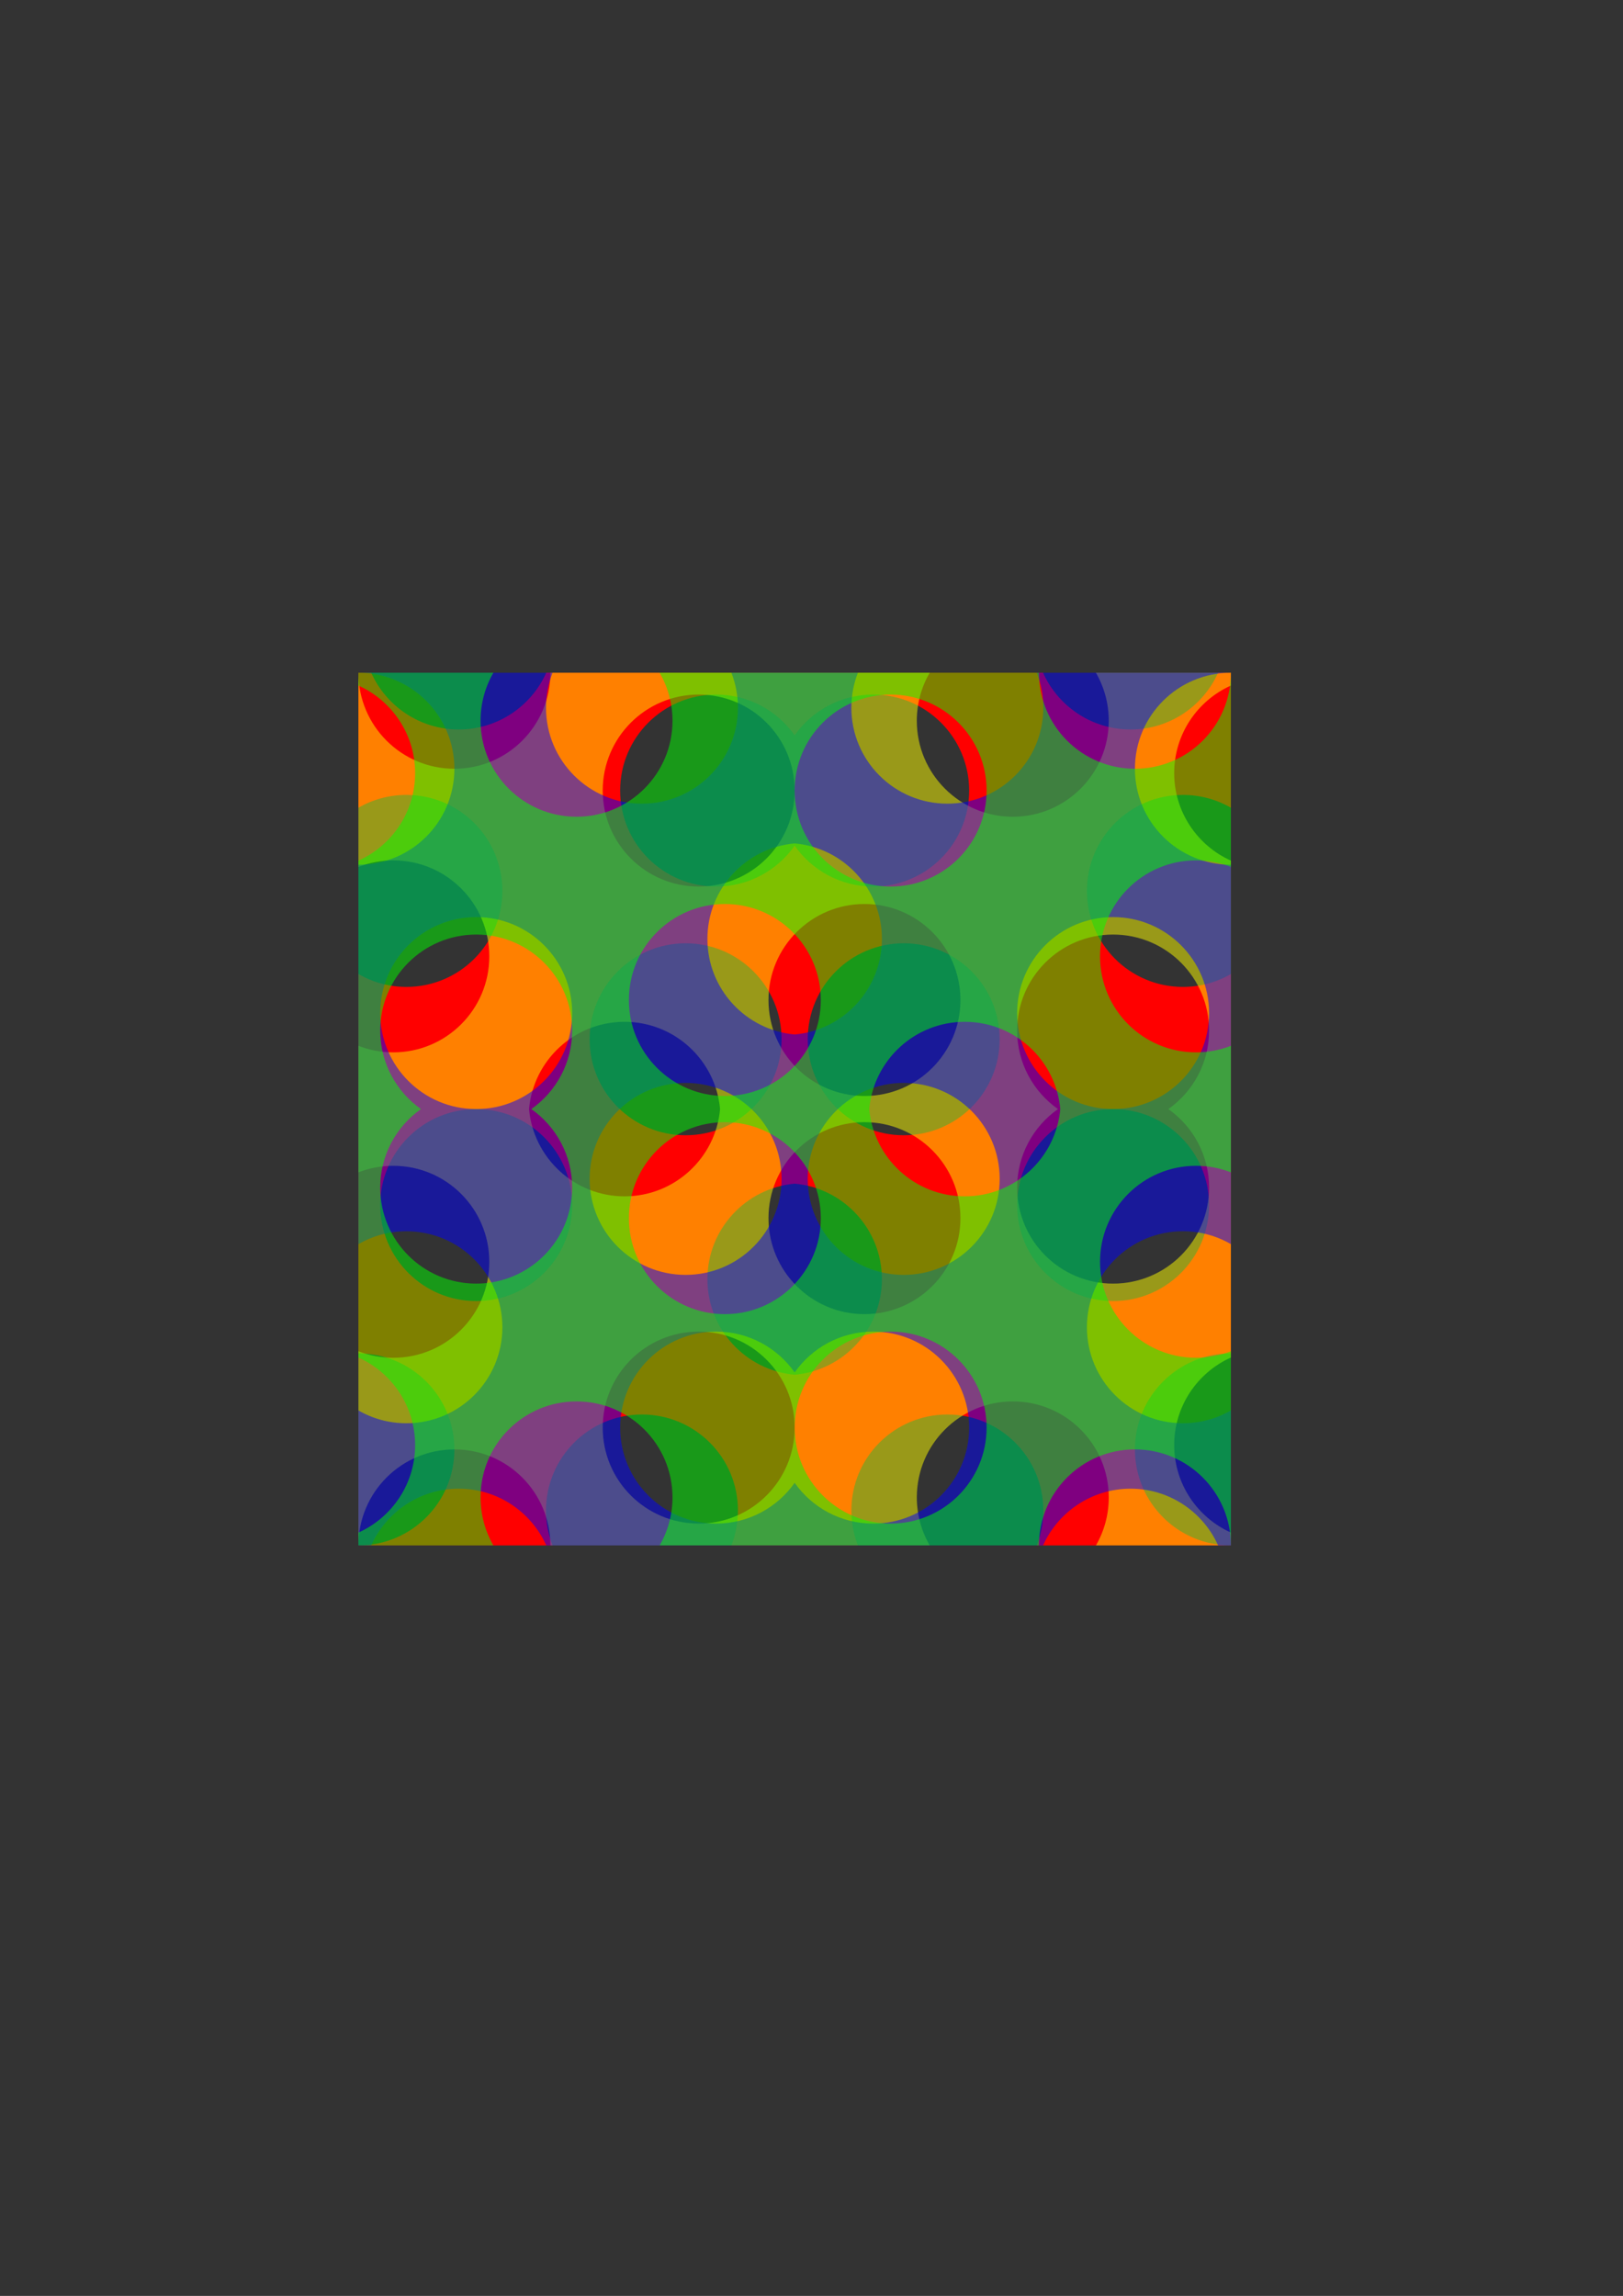
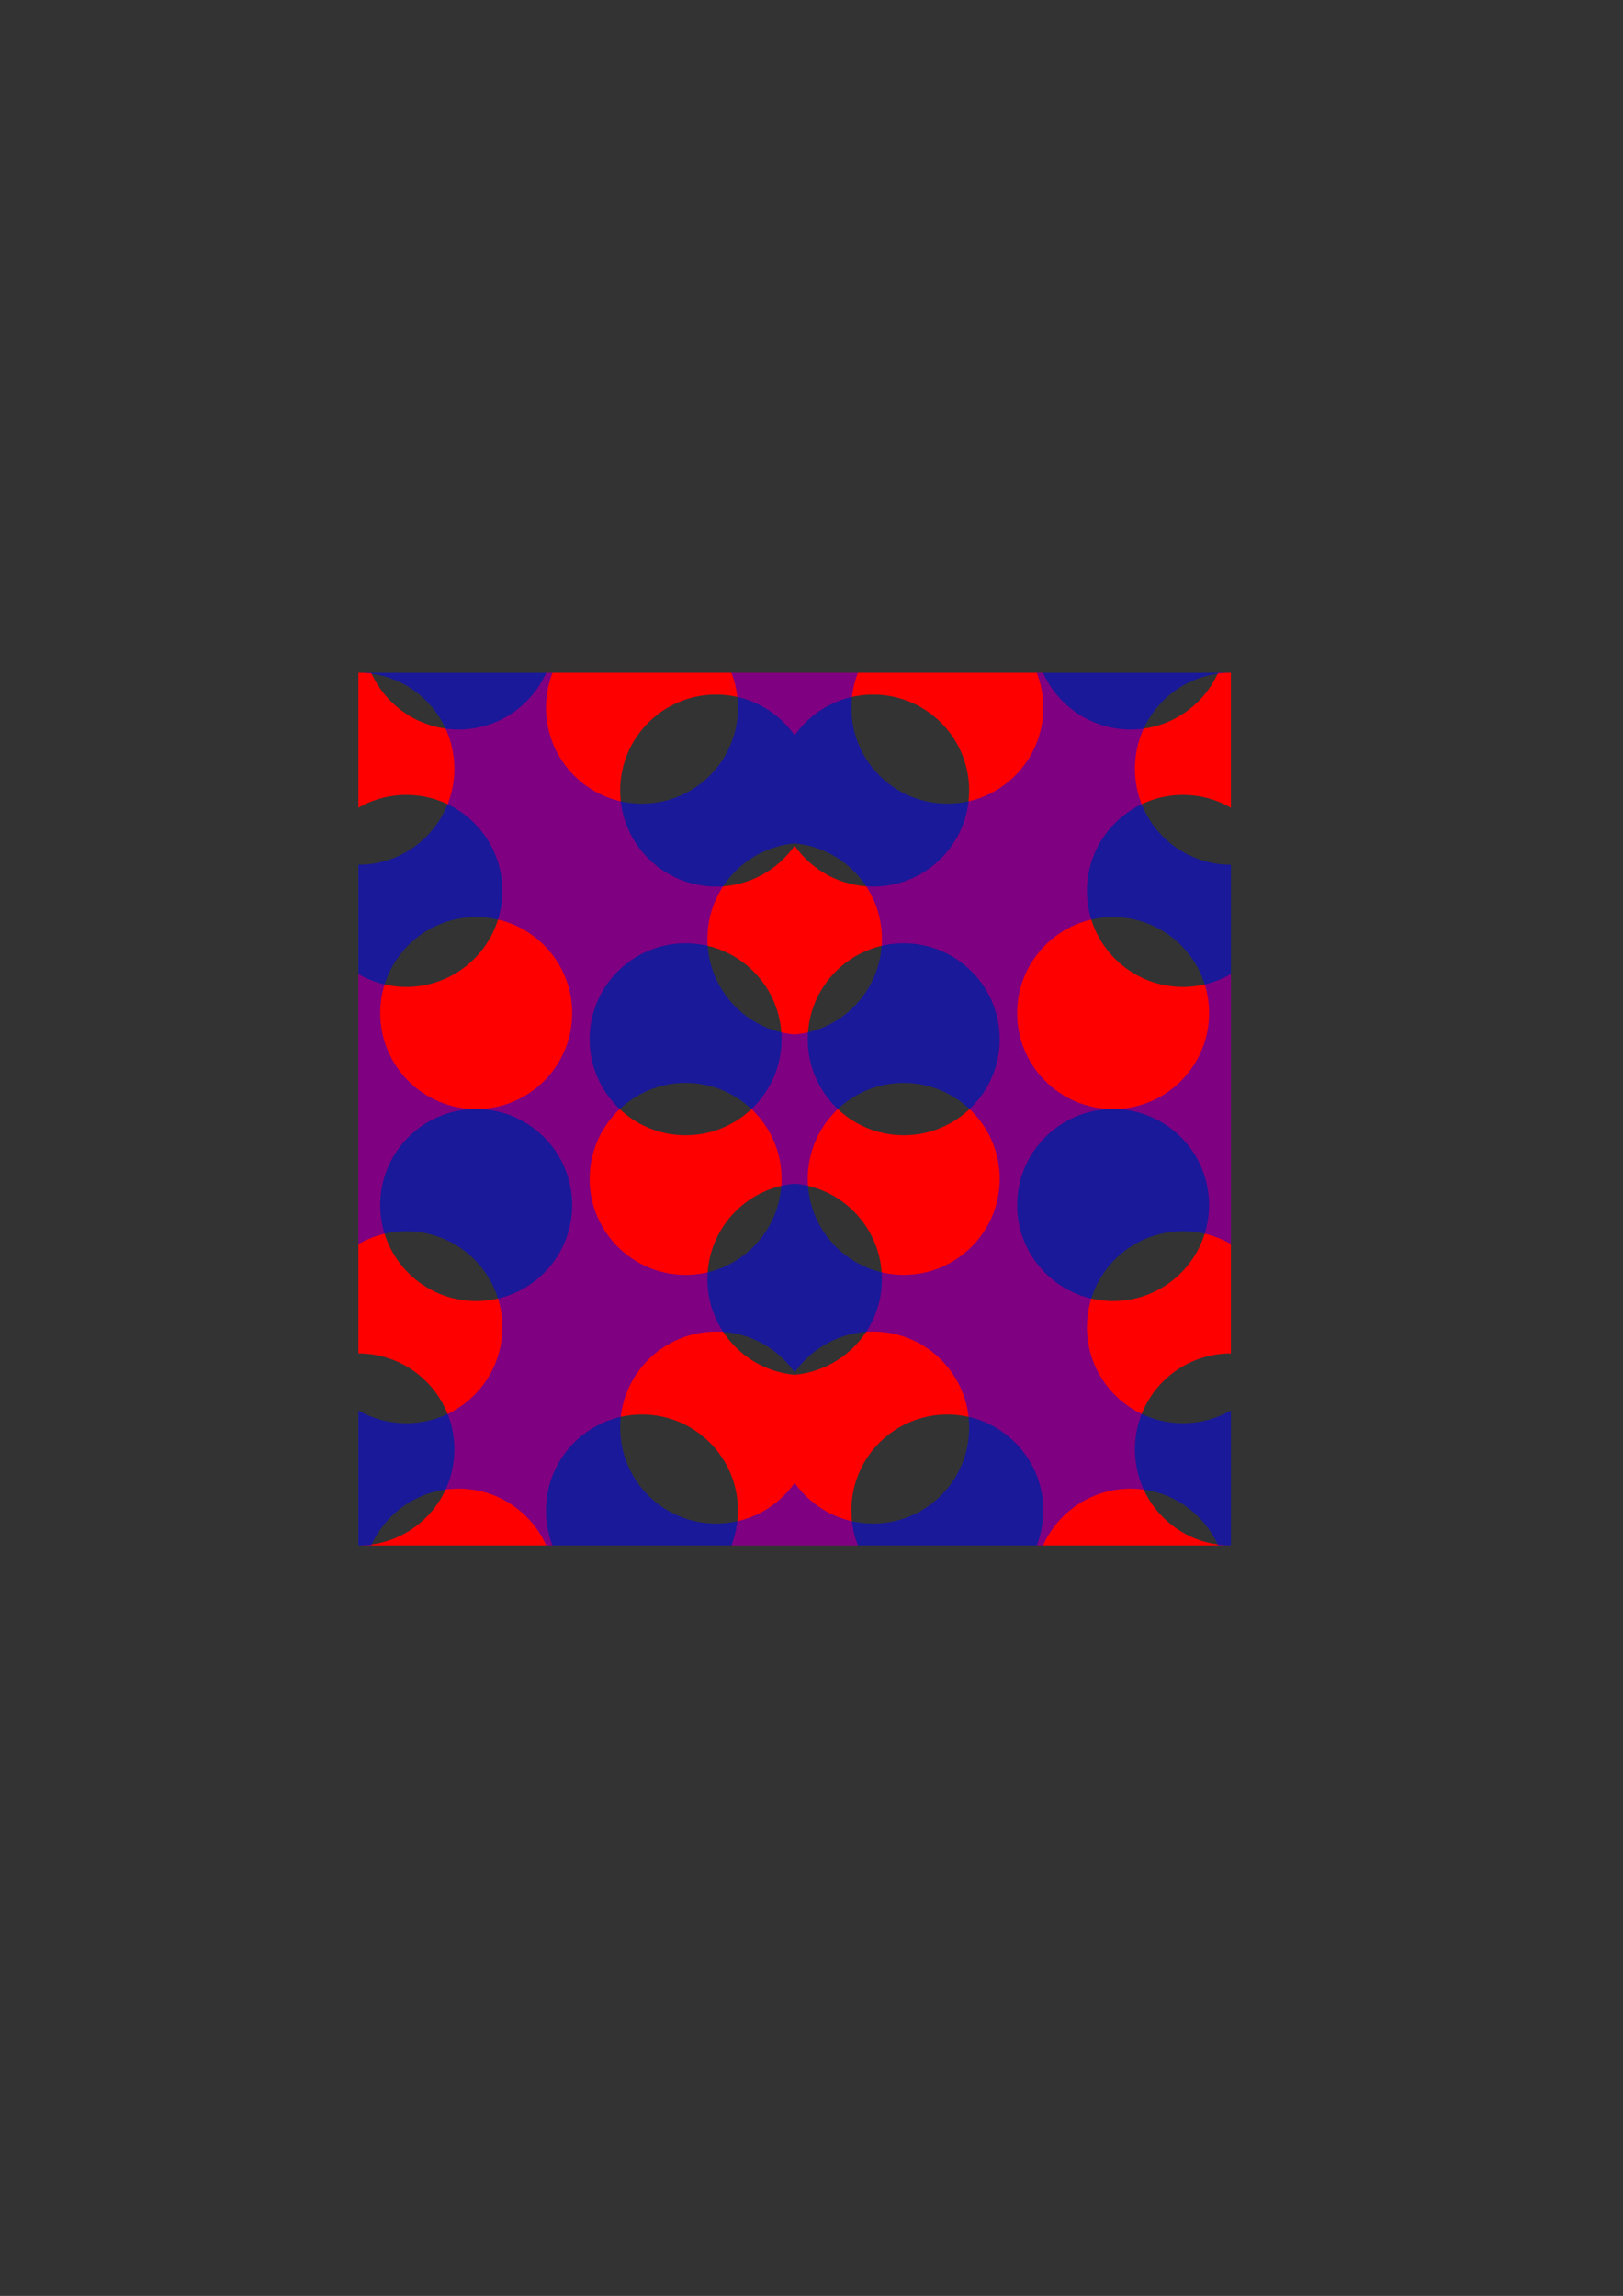
<svg xmlns="http://www.w3.org/2000/svg" version="1.1" viewBox="0 0 744.09 1052.4">
  <rect x="0" y="0" width="744.09" height="1052.4" fill="#333333" stroke="none" />
  <g transform="translate(-17.678)" fill-rule="evenodd" stroke-width="0">
    <path d="m182 308.38v61.875c6.473-3.745 13.984-5.875 22-5.875 24.301 0 44 19.699 44 44s-19.699 44-44 44c-8.019 0-15.526-2.159-22-5.906v173.91c24.301 0 44 19.699 44 44s-19.699 44-44 44h89c-1.938-4.96-3-10.354-3-16 0-24.301 19.699-44 44-44s44 19.699 44 44c0 5.646-1.062 11.04-3 16h58c-1.938-4.96-3-10.354-3-16 0-24.301 19.699-44 44-44s44 19.699 44 44c0 5.646-1.062 11.04-3 16h89c-24.301 0-44-19.699-44-44s19.699-44 44-44v-173.91c-6.474 3.747-13.981 5.906-22 5.906-24.301 0-44-19.699-44-44s19.699-44 44-44c8.016 0 15.527 2.13 22 5.875v-61.875h-5.875c-6.883 15.317-22.244 26-40.125 26s-33.242-10.683-40.125-26h-227.76c-6.883 15.317-22.244 26-40.125 26s-33.242-10.683-40.125-26h-5.875zm164 10c14.884 0 28.038 7.376 36 18.688 7.963-11.311 21.116-18.688 36-18.688 24.301 0 44 19.699 44 44s-19.699 44-44 44c-14.884 0-28.038-7.407-36-18.719-7.963 11.311-21.116 18.719-36 18.719-24.301 0-44-19.699-44-44s19.699-44 44-44zm-14 114c24.301 0 44 19.699 44 44s-19.699 44-44 44-44-19.699-44-44 19.699-44 44-44zm100 0c24.301 0 44 19.699 44 44s-19.699 44-44 44-44-19.699-44-44 19.699-44 44-44zm-196 76c24.301 0 44 19.699 44 44s-19.699 44-44 44-44-19.699-44-44 19.699-44 44-44zm292 0c24.301 0 44 19.699 44 44s-19.699 44-44 44-44-19.699-44-44 19.699-44 44-44zm-146 34.188c22.423 2.024 40 20.862 40 43.812s-17.577 41.758-40 43.781c-22.423-2.024-40-20.831-40-43.781s17.577-41.789 40-43.812z" color="#000000" fill="#f00" />
-     <path d="m582 308.38h-61.875c3.745 6.473 5.875 13.984 5.875 22 0 24.301-19.699 44-44 44s-44-19.699-44-44c0-8.019 2.159-15.526 5.906-22h-173.9c0 24.301-19.699 44-44 44s-44-19.699-44-44v89c4.96-1.938 10.354-3 16-3 24.301 0 44 19.699 44 44s-19.699 44-44 44c-5.646 0-11.04-1.062-16-3v58c4.96-1.938 10.354-3 16-3 24.301 0 44 19.699 44 44s-19.699 44-44 44c-5.646 0-11.04-1.062-16-3v89c0-24.301 19.699-44 44-44s44 19.699 44 44h173.91c-3.75-6.48-5.91-13.99-5.91-22 0-24.301 19.699-44 44-44s44 19.699 44 44c0 8.016-2.13 15.527-5.875 22h61.875v-5.875c-15.317-6.883-26-22.244-26-40.125s10.683-33.242 26-40.125v-227.76c-15.317-6.883-26-22.244-26-40.125s10.683-33.242 26-40.125v-5.875zm-10 164c0 14.884-7.376 28.038-18.688 36 11.311 7.963 18.688 21.116 18.688 36 0 24.301-19.699 44-44 44s-44-19.699-44-44c0-14.884 7.407-28.038 18.719-36-11.31-7.97-18.72-21.12-18.72-36 0-24.301 19.699-44 44-44s44 19.699 44 44zm-114-14c0 24.301-19.699 44-44 44s-44-19.699-44-44 19.699-44 44-44 44 19.699 44 44zm0 100c0 24.301-19.699 44-44 44s-44-19.699-44-44 19.699-44 44-44 44 19.699 44 44zm-76-196c0 24.301-19.699 44-44 44s-44-19.699-44-44 19.699-44 44-44 44 19.699 44 44zm0 292c0 24.301-19.699 44-44 44s-44-19.699-44-44 19.699-44 44-44 44 19.699 44 44zm-34.188-146c-2.024 22.423-20.862 40-43.812 40s-41.758-17.577-43.781-40c2.024-22.423 20.831-40 43.781-40s41.789 17.577 43.812 40z" color="#000000" fill="#ff0" opacity=".5" />
    <path d="m582 708.38v-61.875c-6.473 3.745-13.984 5.875-22 5.875-24.301 0-44-19.699-44-44s19.699-44 44-44c8.019 0 15.526 2.159 22 5.906v-173.9c-24.301 0-44-19.699-44-44s19.699-44 44-44h-89c1.938 4.96 3 10.354 3 16 0 24.301-19.699 44-44 44s-44-19.699-44-44c0-5.646 1.062-11.04 3-16h-58c1.938 4.96 3 10.354 3 16 0 24.301-19.699 44-44 44s-44-19.699-44-44c0-5.646 1.062-11.04 3-16h-89c24.301 0 44 19.699 44 44s-19.699 44-44 44v173.91c6.474-3.747 13.981-5.906 22-5.906 24.301 0 44 19.699 44 44s-19.699 44-44 44c-8.016 0-15.527-2.13-22-5.875v61.875h5.875c6.883-15.317 22.244-26 40.125-26s33.242 10.683 40.125 26h227.76c6.883-15.317 22.244-26 40.125-26s33.242 10.683 40.125 26h5.875zm-164-10c-14.884 0-28.038-7.376-36-18.688-7.963 11.311-21.116 18.688-36 18.688-24.301 0-44-19.699-44-44s19.699-44 44-44c14.884 0 28.038 7.407 36 18.719 7.963-11.311 21.116-18.719 36-18.719 24.301 0 44 19.699 44 44s-19.699 44-44 44zm14-114c-24.301 0-44-19.699-44-44s19.699-44 44-44 44 19.699 44 44-19.699 44-44 44zm-100 0c-24.301 0-44-19.699-44-44s19.699-44 44-44 44 19.699 44 44-19.699 44-44 44zm196-76c-24.301 0-44-19.699-44-44s19.699-44 44-44 44 19.699 44 44-19.699 44-44 44zm-292 0c-24.301 0-44-19.699-44-44s19.699-44 44-44 44 19.699 44 44-19.699 44-44 44zm146-34.188c-22.423-2.024-40-20.862-40-43.812s17.577-41.758 40-43.781c22.423 2.024 40 20.831 40 43.781s-17.577 41.789-40 43.812z" color="#000000" fill="#00f" opacity=".5" />
-     <path d="m182 708.38h61.875c-3.745-6.473-5.875-13.984-5.875-22 0-24.301 19.699-44 44-44s44 19.699 44 44c0 8.019-2.159 15.526-5.906 22h173.91c0-24.301 19.699-44 44-44s44 19.699 44 44v-89c-4.96 1.938-10.354 3-16 3-24.301 0-44-19.699-44-44s19.699-44 44-44c5.646 0 11.04 1.062 16 3v-58c-4.96 1.938-10.354 3-16 3-24.301 0-44-19.699-44-44s19.699-44 44-44c5.646 0 11.04 1.062 16 3v-89c0 24.301-19.699 44-44 44s-44-19.699-44-44h-173.91c3.747 6.474 5.906 13.981 5.906 22 0 24.301-19.699 44-44 44s-44-19.699-44-44c0-8.016 2.13-15.527 5.875-22h-61.875v5.875c15.317 6.883 26 22.244 26 40.125s-10.683 33.242-26 40.125v227.76c15.317 6.883 26 22.244 26 40.125s-10.683 33.242-26 40.125v5.875zm10-164c0-14.884 7.376-28.038 18.688-36-11.31-7.97-18.69-21.12-18.69-36 0-24.301 19.699-44 44-44s44 19.699 44 44c0 14.884-7.407 28.038-18.719 36 11.311 7.963 18.719 21.116 18.719 36 0 24.301-19.699 44-44 44s-44-19.699-44-44zm114 14c0-24.301 19.699-44 44-44s44 19.699 44 44-19.699 44-44 44-44-19.699-44-44zm0-100c0-24.301 19.699-44 44-44s44 19.699 44 44-19.699 44-44 44-44-19.699-44-44zm76 196c0-24.301 19.699-44 44-44s44 19.699 44 44-19.699 44-44 44-44-19.699-44-44zm0-292c0-24.301 19.699-44 44-44s44 19.699 44 44-19.699 44-44 44-44-19.699-44-44zm34.188 146c2.024-22.423 20.862-40 43.812-40s41.758 17.577 43.781 40c-2.024 22.423-20.831 40-43.781 40s-41.789-17.577-43.812-40z" color="#000000" fill="#0f0" opacity=".5" />
  </g>
</svg>